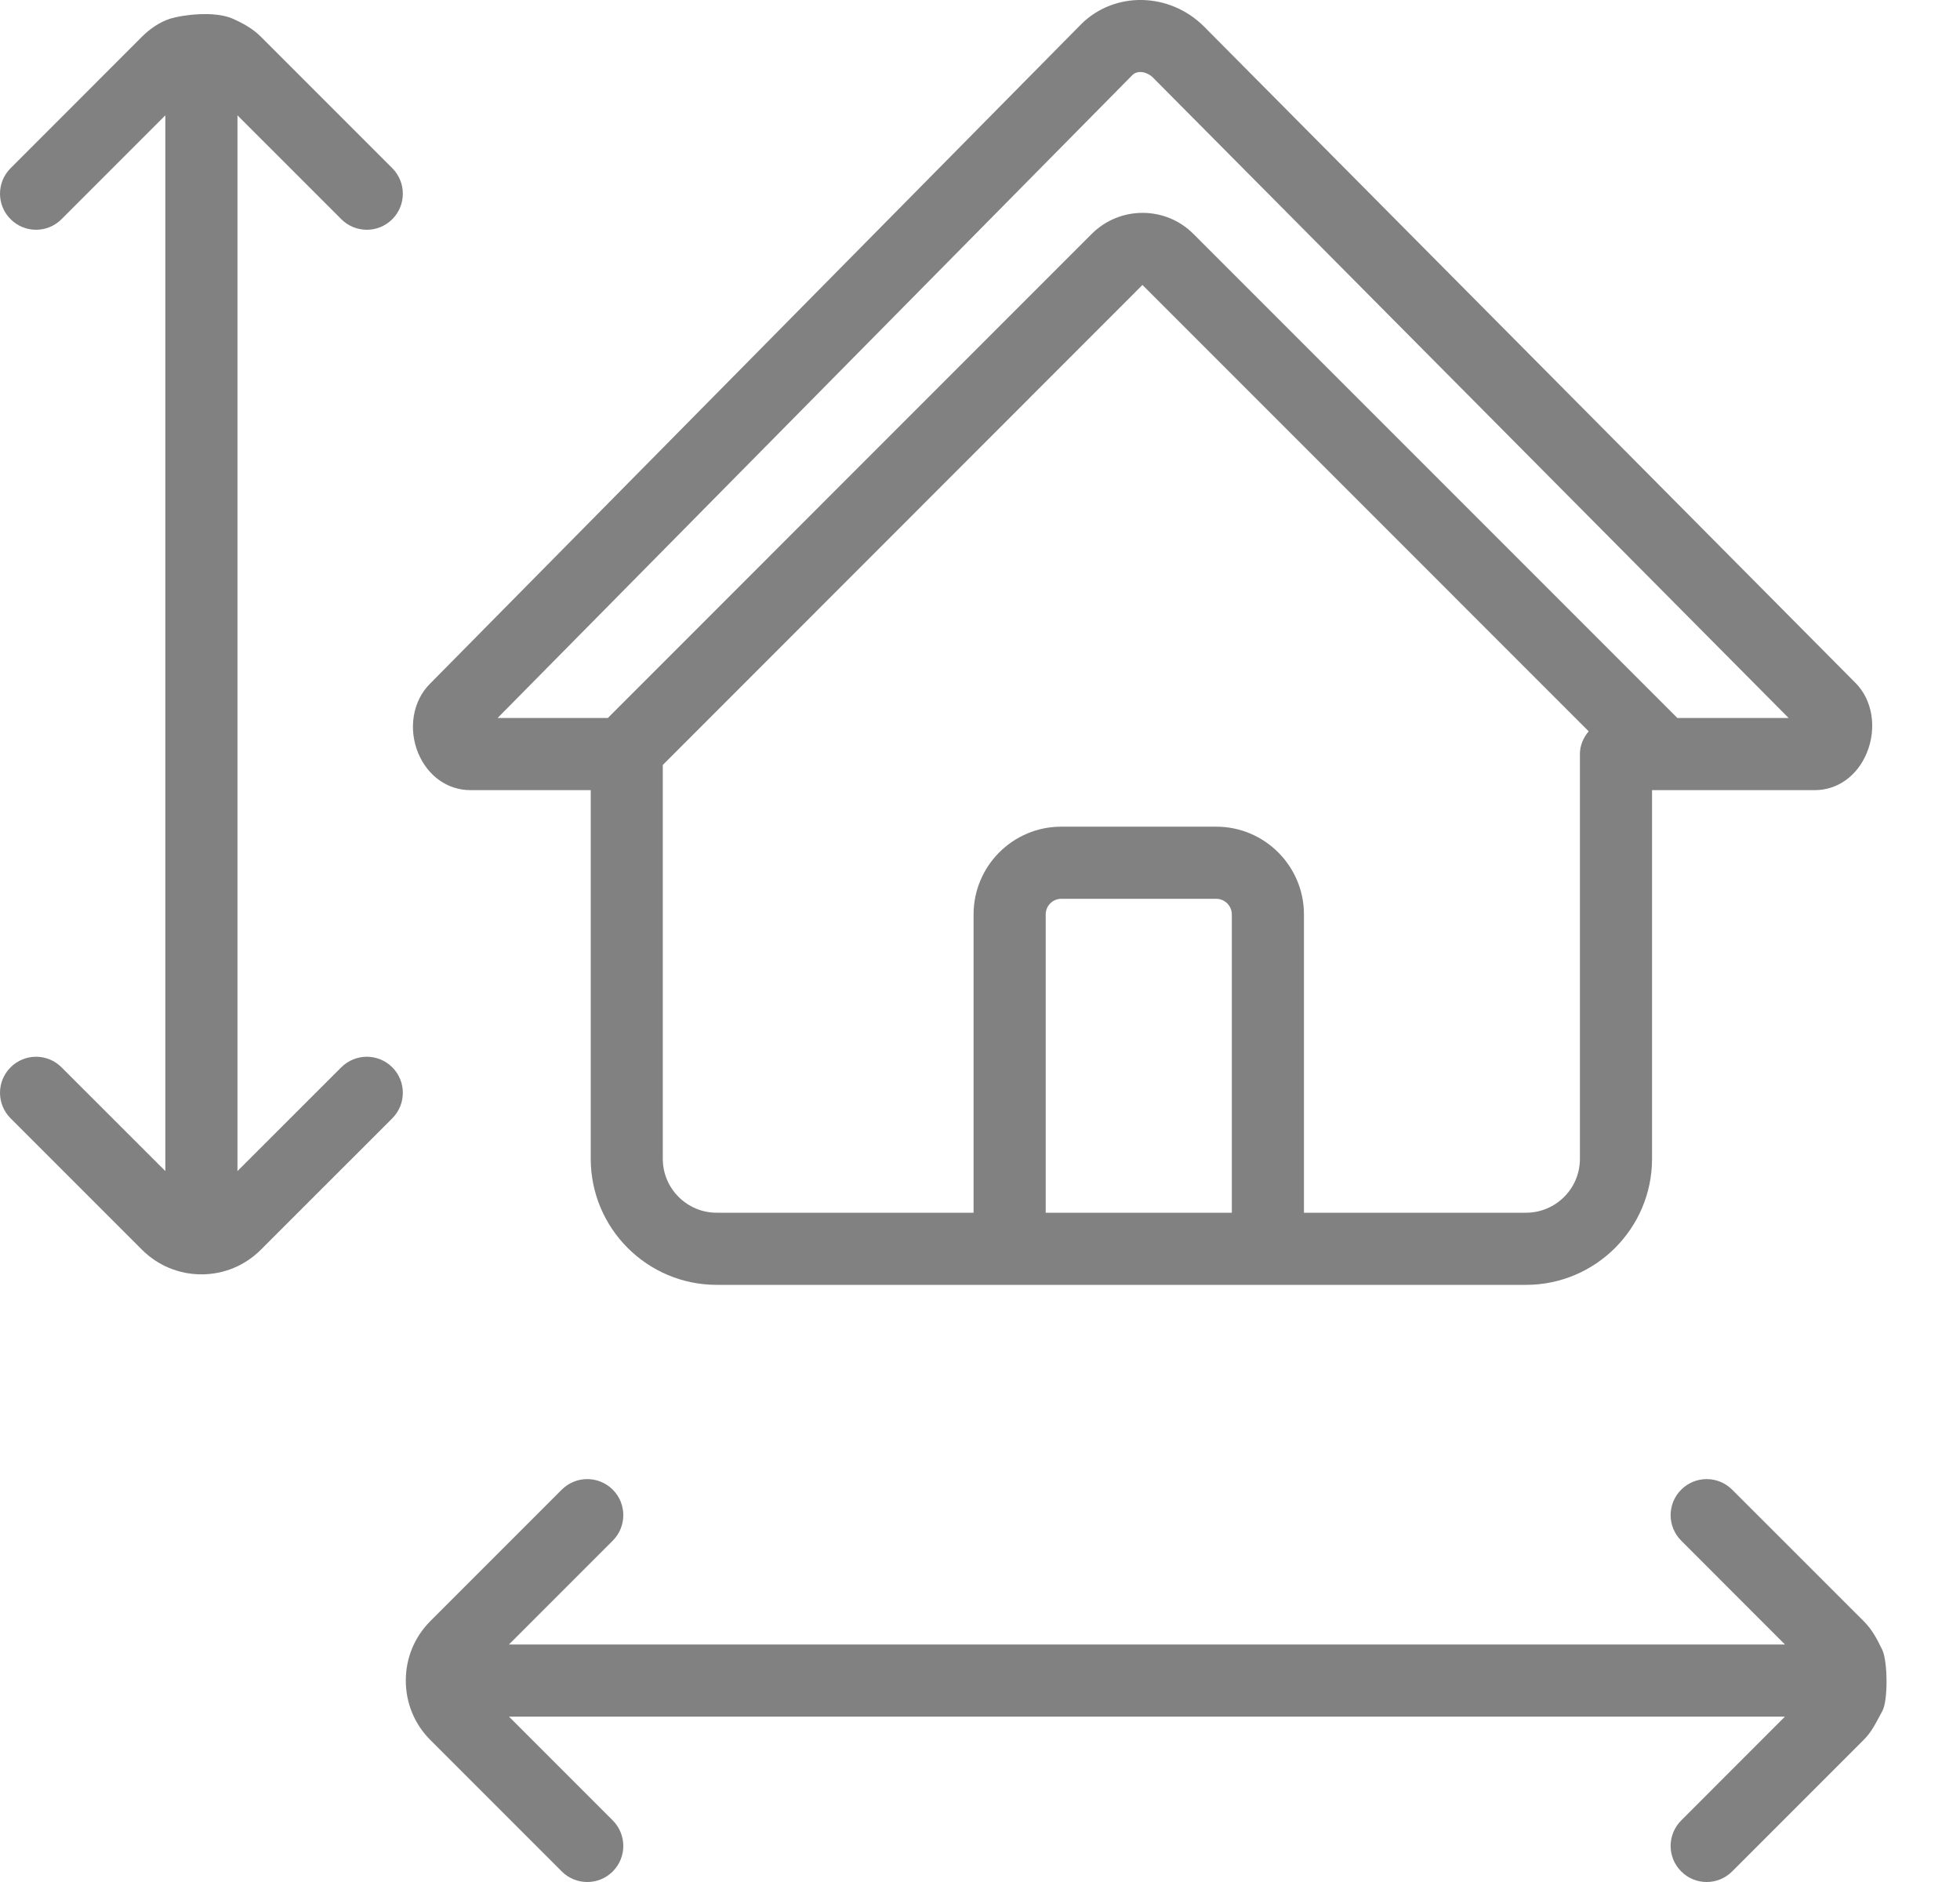
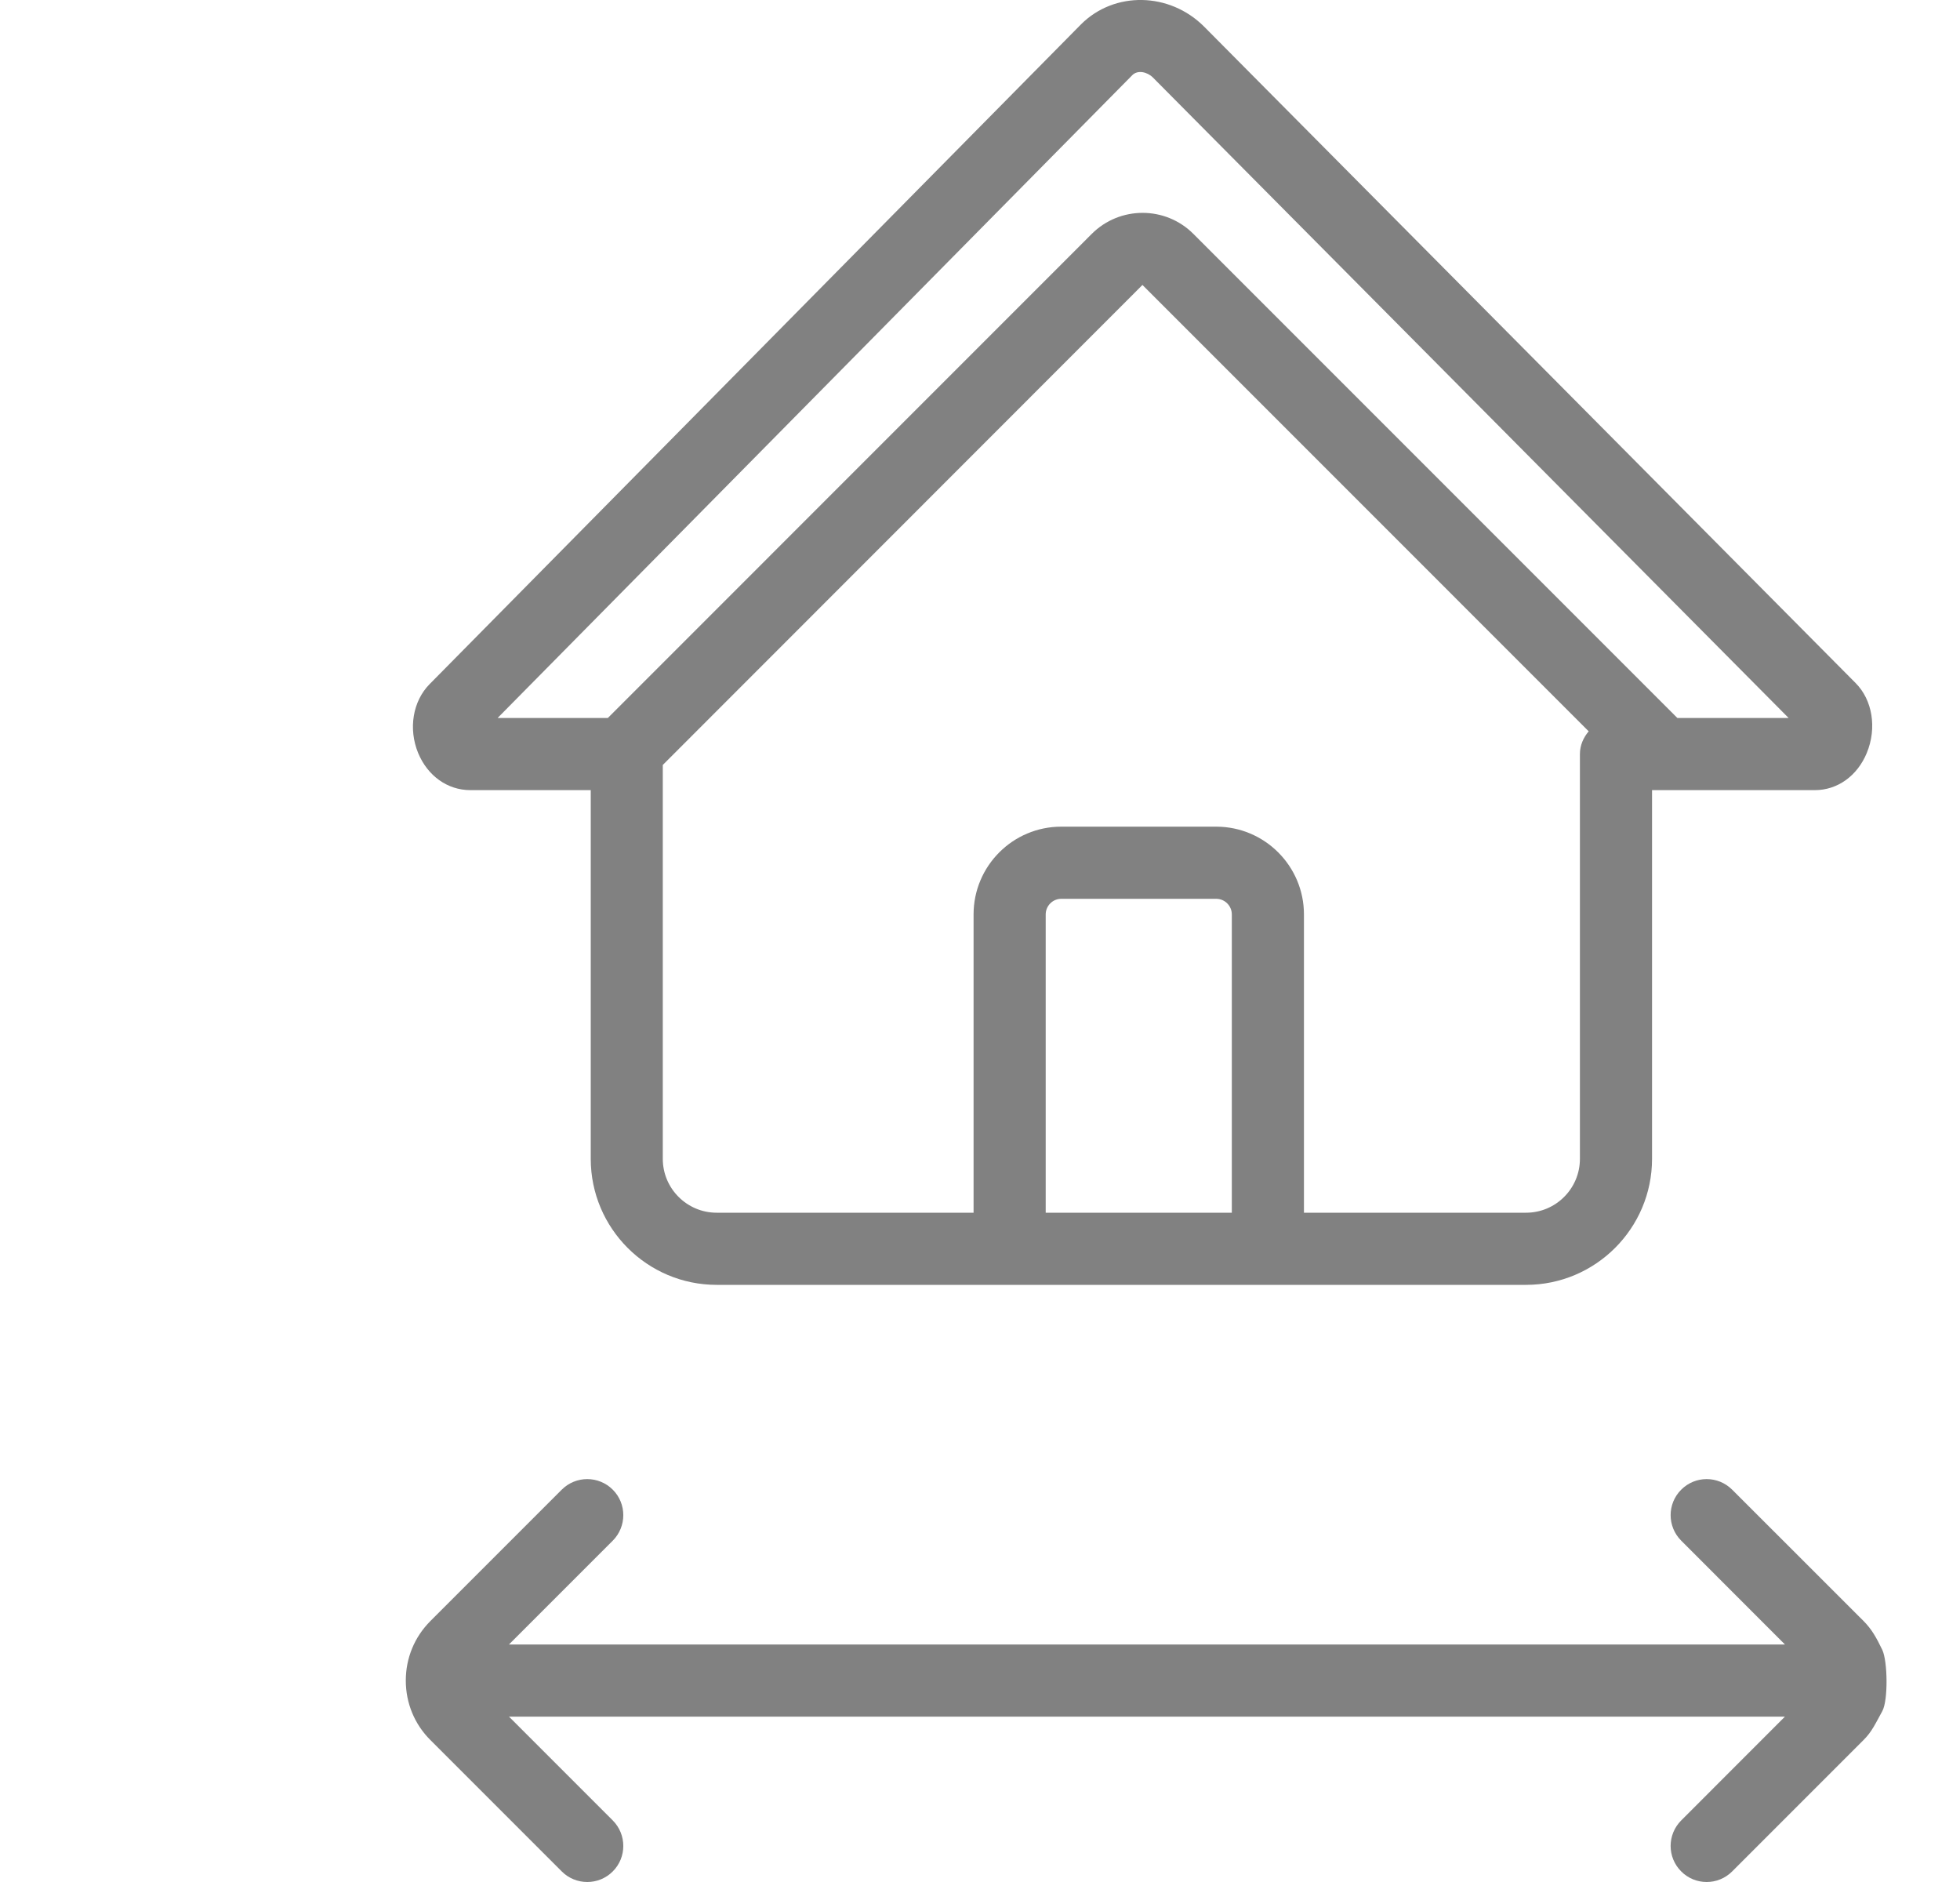
<svg xmlns="http://www.w3.org/2000/svg" width="25" height="24" viewBox="0 0 25 24" fill="none">
  <path d="M5.998 10.076H7.535V14.778C7.535 15.664 8.255 16.385 9.141 16.385H19.465C20.351 16.385 21.072 15.664 21.072 14.778V10.076H23.15C23.437 10.076 23.69 9.895 23.811 9.602C23.942 9.285 23.884 8.926 23.668 8.71L15.357 0.338C14.917 -0.101 14.215 -0.115 13.789 0.31L5.481 8.723C5.265 8.94 5.206 9.294 5.334 9.604C5.455 9.895 5.709 10.076 5.998 10.076ZM15.712 15.465H13.338V11.661C13.338 11.552 13.427 11.462 13.536 11.462H15.513C15.623 11.462 15.712 11.552 15.712 11.661V15.465H15.712ZM20.152 14.778C20.152 15.157 19.844 15.465 19.465 15.465H16.632V11.661C16.632 11.044 16.13 10.542 15.513 10.542H13.536C12.919 10.542 12.418 11.044 12.418 11.661V15.465H9.141C8.763 15.465 8.454 15.157 8.454 14.778V9.755L14.572 3.634L20.264 9.326C20.197 9.405 20.152 9.504 20.152 9.616V14.778ZM14.442 0.959C14.512 0.888 14.635 0.918 14.705 0.988L22.814 9.156H21.395L15.222 2.983C14.865 2.625 14.283 2.625 13.925 2.983L7.753 9.156H6.347L14.442 0.959Z" fill="#818181" />
-   <path d="M0.785 13.611C0.606 13.431 0.314 13.431 0.135 13.611C-0.045 13.79 -0.045 14.081 0.135 14.261L1.81 15.936C2.013 16.139 2.283 16.251 2.569 16.251C2.856 16.251 3.126 16.139 3.328 15.936L5.004 14.261C5.183 14.081 5.183 13.79 5.004 13.611C4.824 13.431 4.533 13.431 4.353 13.611L3.029 14.934V1.471L4.353 2.795C4.443 2.885 4.561 2.93 4.679 2.93C4.796 2.93 4.914 2.885 5.004 2.795C5.183 2.616 5.183 2.325 5.004 2.145L3.328 0.469C3.224 0.364 3.096 0.295 2.965 0.237C2.732 0.136 2.327 0.19 2.174 0.237C2.038 0.28 1.915 0.365 1.81 0.469L0.135 2.145C-0.045 2.325 -0.045 2.616 0.135 2.795C0.314 2.975 0.605 2.975 0.785 2.795L2.109 1.471V14.934L0.785 13.611Z" fill="#818181" />
  <path d="M7.165 23.865C7.255 23.955 7.373 24 7.491 24C7.609 24 7.726 23.955 7.816 23.865C7.995 23.686 7.995 23.395 7.816 23.215L6.492 21.891H22.767L21.444 23.215C21.264 23.395 21.264 23.686 21.444 23.865C21.533 23.955 21.651 24 21.769 24C21.887 24 22.004 23.955 22.094 23.865L23.769 22.19C23.876 22.084 23.919 21.984 24.009 21.821C24.085 21.683 24.077 21.183 24.009 21.04C23.933 20.883 23.876 20.779 23.77 20.672L22.094 18.997C21.914 18.817 21.623 18.817 21.444 18.997C21.264 19.176 21.264 19.467 21.444 19.647L22.767 20.971H6.492L7.816 19.647C7.995 19.467 7.995 19.176 7.816 18.997C7.636 18.817 7.345 18.817 7.165 18.997L5.49 20.672C5.287 20.875 5.176 21.144 5.176 21.431C5.176 21.718 5.287 21.988 5.49 22.19L7.165 23.865Z" fill="#818181" />
</svg>